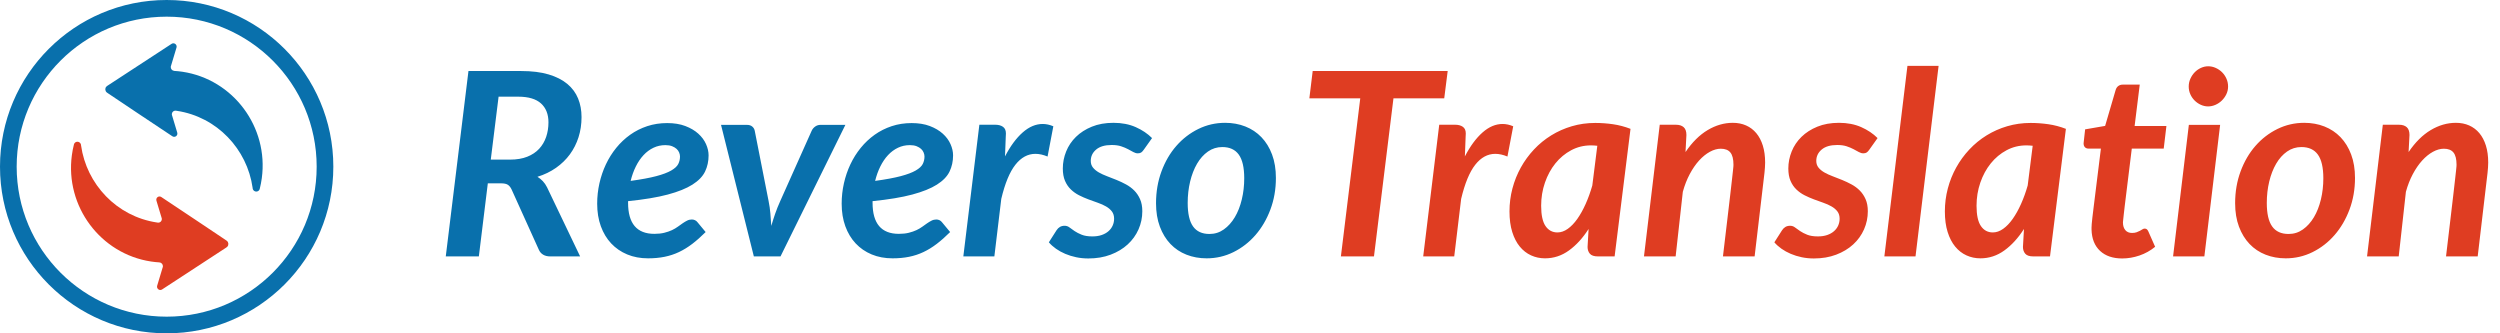
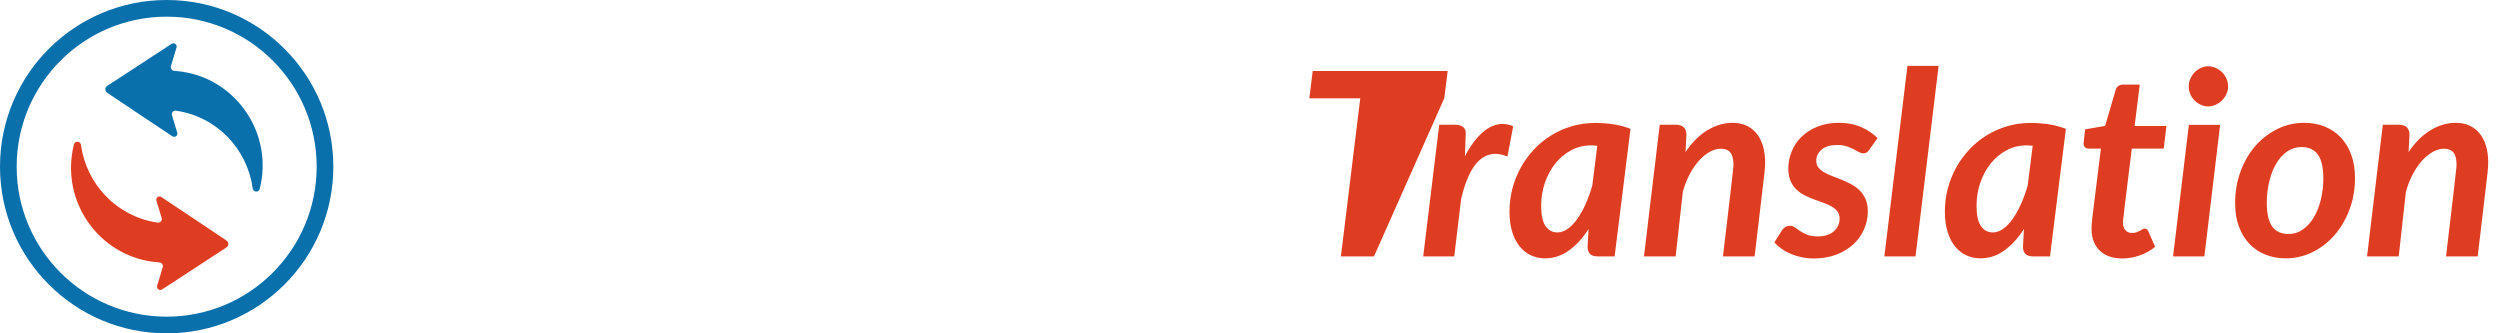
<svg xmlns="http://www.w3.org/2000/svg" width="195px" height="26px" viewBox="0 0 195 26" version="1.1">
  <title>Logo Reverso Translation - EN</title>
  <desc>Created with Sketch.</desc>
  <g id="Reverso" stroke="none" stroke-width="1" fill="none" fill-rule="evenodd">
    <g id="Logo-Translations" transform="translate(-262, -231)">
      <g id="Logo-Reverso-Translation---EN" transform="translate(262, 231)">
        <g id="Group-Copy">
-           <path d="M37.35,20 L38.05,14.3 L39.07,14.3 C39.317,14.3 39.498,14.338 39.615,14.415 C39.732,14.492 39.83,14.617 39.91,14.79 L39.91,14.79 L42.03,19.48 C42.103,19.647 42.215,19.775 42.365,19.865 C42.515,19.955 42.7,20 42.92,20 L42.92,20 L45.25,20 L42.67,14.61 C42.577,14.423 42.467,14.263 42.34,14.13 C42.213,13.997 42.073,13.883 41.92,13.79 C42.46,13.623 42.943,13.39 43.37,13.09 C43.797,12.79 44.157,12.44 44.45,12.04 C44.743,11.64 44.968,11.195 45.125,10.705 C45.282,10.215 45.36,9.69 45.36,9.13 C45.36,8.603 45.27,8.12 45.09,7.68 C44.91,7.24 44.63,6.862 44.25,6.545 C43.87,6.228 43.383,5.982 42.79,5.805 C42.197,5.628 41.483,5.54 40.65,5.54 L40.65,5.54 L36.54,5.54 L34.77,20 L37.35,20 Z M39.78,12.45 L38.28,12.45 L38.89,7.54 L40.41,7.54 C41.217,7.54 41.813,7.717 42.2,8.07 C42.587,8.423 42.78,8.913 42.78,9.54 C42.78,9.947 42.72,10.327 42.6,10.68 C42.48,11.033 42.298,11.342 42.055,11.605 C41.812,11.868 41.502,12.075 41.125,12.225 C40.748,12.375 40.3,12.45 39.78,12.45 L39.78,12.45 Z M50.55,20.15 C51.017,20.15 51.447,20.11 51.84,20.03 C52.233,19.95 52.607,19.827 52.96,19.66 C53.313,19.493 53.66,19.28 54,19.02 C54.34,18.76 54.687,18.453 55.04,18.1 L55.04,18.1 L54.41,17.34 C54.357,17.267 54.29,17.212 54.21,17.175 C54.13,17.138 54.05,17.12 53.97,17.12 C53.837,17.12 53.713,17.148 53.6,17.205 C53.487,17.262 53.372,17.33 53.255,17.41 C53.138,17.49 53.012,17.58 52.875,17.68 C52.738,17.78 52.585,17.87 52.415,17.95 C52.245,18.03 52.047,18.098 51.82,18.155 C51.593,18.212 51.333,18.24 51.04,18.24 C49.673,18.24 48.99,17.433 48.99,15.82 L48.99,15.82 L48.99,15.69 C50.243,15.563 51.275,15.392 52.085,15.175 C52.895,14.958 53.537,14.7 54.01,14.4 C54.483,14.1 54.812,13.76 54.995,13.38 C55.178,13 55.27,12.58 55.27,12.12 C55.27,11.833 55.203,11.54 55.07,11.24 C54.937,10.94 54.735,10.668 54.465,10.425 C54.195,10.182 53.858,9.983 53.455,9.83 C53.052,9.677 52.58,9.6 52.04,9.6 C51.487,9.6 50.968,9.68 50.485,9.84 C50.002,10 49.558,10.223 49.155,10.51 C48.752,10.797 48.39,11.137 48.07,11.53 C47.75,11.923 47.48,12.353 47.26,12.82 C47.04,13.287 46.872,13.78 46.755,14.3 C46.638,14.82 46.58,15.35 46.58,15.89 C46.58,16.537 46.675,17.122 46.865,17.645 C47.055,18.168 47.323,18.615 47.67,18.985 C48.017,19.355 48.433,19.642 48.92,19.845 C49.407,20.048 49.95,20.15 50.55,20.15 Z M49.19,14.11 C49.29,13.703 49.425,13.328 49.595,12.985 C49.765,12.642 49.965,12.347 50.195,12.1 C50.425,11.853 50.683,11.662 50.97,11.525 C51.257,11.388 51.567,11.32 51.9,11.32 C52.107,11.32 52.282,11.348 52.425,11.405 C52.568,11.462 52.685,11.532 52.775,11.615 C52.865,11.698 52.932,11.793 52.975,11.9 C53.018,12.007 53.04,12.11 53.04,12.21 C53.04,12.417 52.995,12.61 52.905,12.79 C52.815,12.97 52.632,13.14 52.355,13.3 C52.078,13.46 51.688,13.607 51.185,13.74 C50.682,13.873 50.017,13.997 49.19,14.11 Z M60.88,20 L65.94,9.74 L63.99,9.74 C63.843,9.74 63.708,9.783 63.585,9.87 C63.462,9.957 63.37,10.067 63.31,10.2 L63.31,10.2 L60.86,15.68 C60.707,16.02 60.575,16.348 60.465,16.665 C60.355,16.982 60.253,17.3 60.16,17.62 C60.14,17.3 60.117,16.978 60.09,16.655 C60.063,16.332 60.017,16.007 59.95,15.68 L59.95,15.68 L58.87,10.2 C58.843,10.067 58.778,9.957 58.675,9.87 C58.572,9.783 58.433,9.74 58.26,9.74 L58.26,9.74 L56.24,9.74 L58.8,20 L60.88,20 Z M69.62,20.15 C70.087,20.15 70.517,20.11 70.91,20.03 C71.303,19.95 71.677,19.827 72.03,19.66 C72.383,19.493 72.73,19.28 73.07,19.02 C73.41,18.76 73.757,18.453 74.11,18.1 L74.11,18.1 L73.48,17.34 C73.427,17.267 73.36,17.212 73.28,17.175 C73.2,17.138 73.12,17.12 73.04,17.12 C72.907,17.12 72.783,17.148 72.67,17.205 C72.557,17.262 72.442,17.33 72.325,17.41 C72.208,17.49 72.082,17.58 71.945,17.68 C71.808,17.78 71.655,17.87 71.485,17.95 C71.315,18.03 71.117,18.098 70.89,18.155 C70.663,18.212 70.403,18.24 70.11,18.24 C68.743,18.24 68.06,17.433 68.06,15.82 L68.06,15.82 L68.06,15.69 C69.313,15.563 70.345,15.392 71.155,15.175 C71.965,14.958 72.607,14.7 73.08,14.4 C73.553,14.1 73.882,13.76 74.065,13.38 C74.248,13 74.34,12.58 74.34,12.12 C74.34,11.833 74.273,11.54 74.14,11.24 C74.007,10.94 73.805,10.668 73.535,10.425 C73.265,10.182 72.928,9.983 72.525,9.83 C72.122,9.677 71.65,9.6 71.11,9.6 C70.557,9.6 70.038,9.68 69.555,9.84 C69.072,10 68.628,10.223 68.225,10.51 C67.822,10.797 67.46,11.137 67.14,11.53 C66.82,11.923 66.55,12.353 66.33,12.82 C66.11,13.287 65.942,13.78 65.825,14.3 C65.708,14.82 65.65,15.35 65.65,15.89 C65.65,16.537 65.745,17.122 65.935,17.645 C66.125,18.168 66.393,18.615 66.74,18.985 C67.087,19.355 67.503,19.642 67.99,19.845 C68.477,20.048 69.02,20.15 69.62,20.15 Z M68.26,14.11 C68.36,13.703 68.495,13.328 68.665,12.985 C68.835,12.642 69.035,12.347 69.265,12.1 C69.495,11.853 69.753,11.662 70.04,11.525 C70.327,11.388 70.637,11.32 70.97,11.32 C71.177,11.32 71.352,11.348 71.495,11.405 C71.638,11.462 71.755,11.532 71.845,11.615 C71.935,11.698 72.002,11.793 72.045,11.9 C72.088,12.007 72.11,12.11 72.11,12.21 C72.11,12.417 72.065,12.61 71.975,12.79 C71.885,12.97 71.702,13.14 71.425,13.3 C71.148,13.46 70.758,13.607 70.255,13.74 C69.752,13.873 69.087,13.997 68.26,14.11 Z M77.56,20 L78.1,15.51 C78.387,14.303 78.753,13.417 79.2,12.85 C79.647,12.283 80.167,12 80.76,12 C81.06,12 81.377,12.07 81.71,12.21 L81.71,12.21 L82.16,9.85 C81.88,9.73 81.603,9.67 81.33,9.67 C80.79,9.67 80.27,9.89 79.77,10.33 C79.27,10.77 78.81,11.393 78.39,12.2 C78.41,11.76 78.423,11.418 78.43,11.175 C78.437,10.932 78.443,10.753 78.45,10.64 L78.454,10.563 C78.458,10.495 78.46,10.453 78.46,10.435 L78.46,10.435 L78.46,10.4 C78.46,10.167 78.383,9.997 78.23,9.89 C78.077,9.783 77.88,9.73 77.64,9.73 L77.64,9.73 L76.39,9.73 L75.14,20 L77.56,20 Z M84.89,20.16 C85.53,20.16 86.11,20.062 86.63,19.865 C87.15,19.668 87.593,19.402 87.96,19.065 C88.327,18.728 88.608,18.337 88.805,17.89 C89.002,17.443 89.1,16.973 89.1,16.48 C89.1,16.113 89.042,15.798 88.925,15.535 C88.808,15.272 88.657,15.047 88.47,14.86 C88.283,14.673 88.07,14.515 87.83,14.385 C87.59,14.255 87.343,14.138 87.09,14.035 C86.837,13.932 86.59,13.835 86.35,13.745 C86.11,13.655 85.897,13.557 85.71,13.45 C85.523,13.343 85.372,13.218 85.255,13.075 C85.138,12.932 85.08,12.757 85.08,12.55 C85.08,12.197 85.22,11.902 85.5,11.665 C85.78,11.428 86.183,11.31 86.71,11.31 C86.997,11.31 87.242,11.343 87.445,11.41 C87.648,11.477 87.828,11.552 87.985,11.635 C88.142,11.718 88.28,11.793 88.4,11.86 C88.52,11.927 88.637,11.96 88.75,11.96 C88.857,11.96 88.943,11.938 89.01,11.895 C89.077,11.852 89.147,11.777 89.22,11.67 L89.22,11.67 L89.86,10.77 C89.513,10.423 89.088,10.138 88.585,9.915 C88.082,9.692 87.503,9.58 86.85,9.58 C86.217,9.58 85.655,9.68 85.165,9.88 C84.675,10.08 84.262,10.345 83.925,10.675 C83.588,11.005 83.333,11.385 83.16,11.815 C82.987,12.245 82.9,12.687 82.9,13.14 C82.9,13.52 82.957,13.842 83.07,14.105 C83.183,14.368 83.335,14.592 83.525,14.775 C83.715,14.958 83.928,15.11 84.165,15.23 C84.402,15.35 84.645,15.457 84.895,15.55 C85.145,15.643 85.39,15.732 85.63,15.815 C85.87,15.898 86.085,15.995 86.275,16.105 C86.465,16.215 86.617,16.345 86.73,16.495 C86.843,16.645 86.9,16.833 86.9,17.06 C86.9,17.247 86.863,17.423 86.79,17.59 C86.717,17.757 86.608,17.903 86.465,18.03 C86.322,18.157 86.145,18.257 85.935,18.33 C85.725,18.403 85.483,18.44 85.21,18.44 C84.87,18.44 84.592,18.397 84.375,18.31 C84.158,18.223 83.973,18.128 83.82,18.025 C83.667,17.922 83.533,17.827 83.42,17.74 C83.307,17.653 83.18,17.61 83.04,17.61 C82.9,17.61 82.778,17.64 82.675,17.7 C82.572,17.76 82.483,17.847 82.41,17.96 L82.41,17.96 L81.81,18.9 C81.963,19.08 82.148,19.247 82.365,19.4 C82.582,19.553 82.823,19.687 83.09,19.8 C83.357,19.913 83.642,20.002 83.945,20.065 C84.248,20.128 84.563,20.16 84.89,20.16 Z M94.12,20.15 C94.86,20.15 95.557,19.988 96.21,19.665 C96.863,19.342 97.435,18.898 97.925,18.335 C98.415,17.772 98.803,17.108 99.09,16.345 C99.377,15.582 99.52,14.76 99.52,13.88 C99.52,13.193 99.42,12.583 99.22,12.05 C99.02,11.517 98.743,11.067 98.39,10.7 C98.037,10.333 97.618,10.055 97.135,9.865 C96.652,9.675 96.127,9.58 95.56,9.58 C94.82,9.58 94.123,9.74 93.47,10.06 C92.817,10.38 92.245,10.82 91.755,11.38 C91.265,11.94 90.878,12.603 90.595,13.37 C90.312,14.137 90.17,14.963 90.17,15.85 C90.17,16.537 90.27,17.147 90.47,17.68 C90.67,18.213 90.945,18.663 91.295,19.03 C91.645,19.397 92.062,19.675 92.545,19.865 C93.028,20.055 93.553,20.15 94.12,20.15 Z M94.34,18.25 C93.767,18.25 93.34,18.055 93.06,17.665 C92.78,17.275 92.64,16.663 92.64,15.83 C92.64,15.243 92.703,14.687 92.83,14.16 C92.957,13.633 93.137,13.17 93.37,12.77 C93.603,12.37 93.887,12.053 94.22,11.82 C94.553,11.587 94.927,11.47 95.34,11.47 C95.913,11.47 96.342,11.667 96.625,12.06 C96.908,12.453 97.05,13.067 97.05,13.9 C97.05,14.48 96.987,15.033 96.86,15.56 C96.733,16.087 96.552,16.548 96.315,16.945 C96.078,17.342 95.793,17.658 95.46,17.895 C95.127,18.132 94.753,18.25 94.34,18.25 Z" id="Reverso" fill="#0970AC" fill-rule="nonzero" />
          <g id="Reverso-Logo-(25.09.2020)">
            <path d="M13,6.6317322e-15 C20.18,6.6317322e-15 26,5.82 26,13 C26,20.18 20.18,26 13,26 C5.82,26 6.6317322e-15,20.18 6.6317322e-15,13 C6.6317322e-15,5.82 5.82,6.6317322e-15 13,6.6317322e-15 Z M13,1.3 C6.538,1.3 1.3,6.538 1.3,13 C1.3,19.462 6.538,24.7 13,24.7 C19.462,24.7 24.7,19.462 24.7,13 C24.7,6.538 19.462,1.3 13,1.3 Z" id="Combined-Shape" fill="#0970AC" />
            <path d="M17.704,18.793 C17.691,18.783 17.679,18.773 17.667,18.765 C17.635,18.743 17.6,18.719 17.564,18.694 C17.167,18.427 16.467,17.956 15.236,17.136 C14.537,16.668 13.666,16.089 12.582,15.368 C12.384,15.236 12.134,15.424 12.202,15.653 L12.598,16.967 C12.608,16.989 12.615,17.013 12.619,17.038 C12.623,17.061 12.624,17.085 12.623,17.109 C12.611,17.258 12.486,17.371 12.34,17.368 C12.339,17.368 12.339,17.369 12.338,17.368 C12.318,17.366 12.296,17.363 12.275,17.359 C12.261,17.357 12.247,17.355 12.232,17.353 C9.101,16.882 6.747,14.364 6.323,11.346 C6.319,11.32 6.316,11.296 6.313,11.27 C6.281,11.144 6.166,11.052 6.033,11.055 C5.914,11.056 5.815,11.132 5.775,11.237 C5.771,11.253 5.766,11.271 5.763,11.287 C5.762,11.288 5.762,11.289 5.762,11.29 C5.695,11.554 5.643,11.825 5.606,12.103 C5.068,16.09 7.836,19.805 11.789,20.399 C12.008,20.432 12.227,20.455 12.444,20.468 L12.444,20.471 C12.602,20.485 12.719,20.626 12.707,20.785 C12.707,20.792 12.706,20.798 12.705,20.804 L12.705,20.805 C12.701,20.835 12.693,20.862 12.68,20.887 L12.259,22.286 C12.191,22.515 12.443,22.709 12.641,22.579 L17.665,19.298 L17.665,19.297 C17.692,19.28 17.717,19.259 17.739,19.233 C17.85,19.103 17.833,18.906 17.704,18.793" id="Fill-4-Copy" fill="#DF3D22" />
            <path d="M8.323,7.205 C8.335,7.215 8.347,7.224 8.36,7.233 C8.392,7.255 8.426,7.278 8.463,7.304 C8.86,7.571 9.559,8.042 10.79,8.862 C11.489,9.329 12.361,9.908 13.444,10.629 C13.643,10.762 13.893,10.574 13.825,10.345 L13.429,9.03 C13.419,9.008 13.411,8.984 13.408,8.96 C13.403,8.937 13.402,8.913 13.404,8.889 C13.415,8.739 13.54,8.627 13.687,8.63 C13.687,8.629 13.688,8.629 13.688,8.63 C13.709,8.632 13.73,8.635 13.752,8.639 C13.766,8.64 13.78,8.643 13.794,8.645 C16.926,9.116 19.28,11.633 19.704,14.652 C19.707,14.678 19.711,14.702 19.713,14.728 C19.746,14.854 19.86,14.946 19.994,14.943 C20.113,14.942 20.212,14.866 20.251,14.761 C20.256,14.745 20.26,14.727 20.264,14.71 C20.264,14.71 20.264,14.709 20.265,14.708 C20.331,14.444 20.383,14.173 20.421,13.895 C20.959,9.908 18.19,6.193 14.238,5.598 C14.018,5.566 13.8,5.543 13.583,5.53 L13.583,5.527 C13.425,5.512 13.307,5.372 13.319,5.212 C13.32,5.206 13.32,5.199 13.322,5.194 L13.322,5.192 C13.326,5.163 13.334,5.136 13.346,5.111 L13.767,3.711 C13.836,3.483 13.583,3.289 13.385,3.419 L8.361,6.7 L8.362,6.701 C8.334,6.718 8.309,6.739 8.287,6.765 C8.177,6.895 8.193,7.092 8.323,7.205" id="Fill-6-Copy" fill="#0970AC" />
          </g>
        </g>
-         <path d="M107.17,20 L108.69,7.67 L112.65,7.67 L112.92,5.54 L102.39,5.54 L102.13,7.67 L106.1,7.67 L104.59,20 L107.17,20 Z M113.43,20 L113.97,15.51 C114.257,14.303 114.623,13.417 115.07,12.85 C115.517,12.283 116.037,12 116.63,12 C116.93,12 117.247,12.07 117.58,12.21 L117.58,12.21 L118.03,9.85 C117.75,9.73 117.473,9.67 117.2,9.67 C116.66,9.67 116.14,9.89 115.64,10.33 C115.14,10.77 114.68,11.393 114.26,12.2 C114.28,11.76 114.293,11.418 114.3,11.175 C114.307,10.932 114.313,10.753 114.32,10.64 L114.324,10.563 C114.328,10.495 114.33,10.453 114.33,10.435 L114.33,10.435 L114.33,10.4 C114.33,10.167 114.253,9.997 114.1,9.89 C113.947,9.783 113.75,9.73 113.51,9.73 L113.51,9.73 L112.26,9.73 L111.01,20 L113.43,20 Z M120.51,20.15 C121.19,20.15 121.813,19.945 122.38,19.535 C122.947,19.125 123.457,18.567 123.91,17.86 L123.91,17.86 L123.83,19.26 C123.83,19.473 123.89,19.65 124.01,19.79 C124.13,19.93 124.34,20 124.64,20 L124.64,20 L125.94,20 L127.18,10.05 C126.733,9.877 126.278,9.757 125.815,9.69 C125.352,9.623 124.89,9.59 124.43,9.59 C123.79,9.59 123.182,9.675 122.605,9.845 C122.028,10.015 121.492,10.253 120.995,10.56 C120.498,10.867 120.05,11.233 119.65,11.66 C119.25,12.087 118.908,12.555 118.625,13.065 C118.342,13.575 118.123,14.12 117.97,14.7 C117.817,15.28 117.74,15.877 117.74,16.49 C117.74,17.103 117.812,17.638 117.955,18.095 C118.098,18.552 118.295,18.932 118.545,19.235 C118.795,19.538 119.088,19.767 119.425,19.92 C119.762,20.073 120.123,20.15 120.51,20.15 Z M121.48,18.13 C121.087,18.13 120.777,17.963 120.55,17.63 C120.323,17.297 120.21,16.77 120.21,16.05 C120.21,15.417 120.308,14.815 120.505,14.245 C120.702,13.675 120.973,13.175 121.32,12.745 C121.667,12.315 122.077,11.973 122.55,11.72 C123.023,11.467 123.537,11.34 124.09,11.34 C124.243,11.34 124.41,11.35 124.59,11.37 L124.59,11.37 L124.2,14.47 C124.053,14.983 123.88,15.463 123.68,15.91 C123.48,16.357 123.263,16.745 123.03,17.075 C122.797,17.405 122.548,17.663 122.285,17.85 C122.022,18.037 121.753,18.13 121.48,18.13 Z M130.7,20 L131.26,14.96 C131.4,14.453 131.58,13.993 131.8,13.58 C132.02,13.167 132.263,12.813 132.53,12.52 C132.797,12.227 133.077,12 133.37,11.84 C133.663,11.68 133.947,11.6 134.22,11.6 C134.56,11.6 134.81,11.698 134.97,11.895 C135.13,12.092 135.21,12.41 135.21,12.85 C135.21,12.883 135.208,12.925 135.205,12.975 C135.202,13.025 135.192,13.127 135.175,13.28 C135.158,13.433 135.133,13.658 135.1,13.955 C135.067,14.252 135.02,14.66 134.96,15.18 C134.9,15.7 134.823,16.352 134.73,17.135 C134.637,17.918 134.523,18.873 134.39,20 L134.39,20 L136.86,20 L137.63,13.47 C137.643,13.33 137.655,13.195 137.665,13.065 C137.675,12.935 137.68,12.807 137.68,12.68 C137.68,12.18 137.62,11.738 137.5,11.355 C137.38,10.972 137.21,10.648 136.99,10.385 C136.77,10.122 136.505,9.922 136.195,9.785 C135.885,9.648 135.54,9.58 135.16,9.58 C134.487,9.58 133.833,9.768 133.2,10.145 C132.567,10.522 131.99,11.093 131.47,11.86 L131.47,11.86 L131.54,10.53 C131.54,10.25 131.468,10.047 131.325,9.92 C131.182,9.793 130.98,9.73 130.72,9.73 L130.72,9.73 L129.46,9.73 L128.23,20 L130.7,20 Z M141.48,20.16 C142.12,20.16 142.7,20.062 143.22,19.865 C143.74,19.668 144.183,19.402 144.55,19.065 C144.917,18.728 145.198,18.337 145.395,17.89 C145.592,17.443 145.69,16.973 145.69,16.48 C145.69,16.113 145.632,15.798 145.515,15.535 C145.398,15.272 145.247,15.047 145.06,14.86 C144.873,14.673 144.66,14.515 144.42,14.385 C144.18,14.255 143.933,14.138 143.68,14.035 C143.427,13.932 143.18,13.835 142.94,13.745 C142.7,13.655 142.487,13.557 142.3,13.45 C142.113,13.343 141.962,13.218 141.845,13.075 C141.728,12.932 141.67,12.757 141.67,12.55 C141.67,12.197 141.81,11.902 142.09,11.665 C142.37,11.428 142.773,11.31 143.3,11.31 C143.587,11.31 143.832,11.343 144.035,11.41 C144.238,11.477 144.418,11.552 144.575,11.635 C144.732,11.718 144.87,11.793 144.99,11.86 C145.11,11.927 145.227,11.96 145.34,11.96 C145.447,11.96 145.533,11.938 145.6,11.895 C145.667,11.852 145.737,11.777 145.81,11.67 L145.81,11.67 L146.45,10.77 C146.103,10.423 145.678,10.138 145.175,9.915 C144.672,9.692 144.093,9.58 143.44,9.58 C142.807,9.58 142.245,9.68 141.755,9.88 C141.265,10.08 140.852,10.345 140.515,10.675 C140.178,11.005 139.923,11.385 139.75,11.815 C139.577,12.245 139.49,12.687 139.49,13.14 C139.49,13.52 139.547,13.842 139.66,14.105 C139.773,14.368 139.925,14.592 140.115,14.775 C140.305,14.958 140.518,15.11 140.755,15.23 C140.992,15.35 141.235,15.457 141.485,15.55 C141.735,15.643 141.98,15.732 142.22,15.815 C142.46,15.898 142.675,15.995 142.865,16.105 C143.055,16.215 143.207,16.345 143.32,16.495 C143.433,16.645 143.49,16.833 143.49,17.06 C143.49,17.247 143.453,17.423 143.38,17.59 C143.307,17.757 143.198,17.903 143.055,18.03 C142.912,18.157 142.735,18.257 142.525,18.33 C142.315,18.403 142.073,18.44 141.8,18.44 C141.46,18.44 141.182,18.397 140.965,18.31 C140.748,18.223 140.563,18.128 140.41,18.025 C140.257,17.922 140.123,17.827 140.01,17.74 C139.897,17.653 139.77,17.61 139.63,17.61 C139.49,17.61 139.368,17.64 139.265,17.7 C139.162,17.76 139.073,17.847 139,17.96 L139,17.96 L138.4,18.9 C138.553,19.08 138.738,19.247 138.955,19.4 C139.172,19.553 139.413,19.687 139.68,19.8 C139.947,19.913 140.232,20.002 140.535,20.065 C140.838,20.128 141.153,20.16 141.48,20.16 Z M149.41,20 L151.21,5.14 L148.78,5.14 L146.98,20 L149.41,20 Z M154.47,20.15 C155.15,20.15 155.773,19.945 156.34,19.535 C156.907,19.125 157.417,18.567 157.87,17.86 L157.87,17.86 L157.79,19.26 C157.79,19.473 157.85,19.65 157.97,19.79 C158.09,19.93 158.3,20 158.6,20 L158.6,20 L159.9,20 L161.14,10.05 C160.693,9.877 160.238,9.757 159.775,9.69 C159.312,9.623 158.85,9.59 158.39,9.59 C157.75,9.59 157.142,9.675 156.565,9.845 C155.988,10.015 155.452,10.253 154.955,10.56 C154.458,10.867 154.01,11.233 153.61,11.66 C153.21,12.087 152.868,12.555 152.585,13.065 C152.302,13.575 152.083,14.12 151.93,14.7 C151.777,15.28 151.7,15.877 151.7,16.49 C151.7,17.103 151.772,17.638 151.915,18.095 C152.058,18.552 152.255,18.932 152.505,19.235 C152.755,19.538 153.048,19.767 153.385,19.92 C153.722,20.073 154.083,20.15 154.47,20.15 Z M155.44,18.13 C155.047,18.13 154.737,17.963 154.51,17.63 C154.283,17.297 154.17,16.77 154.17,16.05 C154.17,15.417 154.268,14.815 154.465,14.245 C154.662,13.675 154.933,13.175 155.28,12.745 C155.627,12.315 156.037,11.973 156.51,11.72 C156.983,11.467 157.497,11.34 158.05,11.34 C158.203,11.34 158.37,11.35 158.55,11.37 L158.55,11.37 L158.16,14.47 C158.013,14.983 157.84,15.463 157.64,15.91 C157.44,16.357 157.223,16.745 156.99,17.075 C156.757,17.405 156.508,17.663 156.245,17.85 C155.982,18.037 155.713,18.13 155.44,18.13 Z M165.53,20.16 C165.983,20.16 166.433,20.083 166.88,19.93 C167.327,19.777 167.733,19.55 168.1,19.25 L168.1,19.25 L167.57,18.05 C167.537,17.977 167.498,17.922 167.455,17.885 C167.412,17.848 167.353,17.83 167.28,17.83 C167.227,17.83 167.172,17.848 167.115,17.885 C167.058,17.922 166.993,17.96 166.92,18 C166.847,18.04 166.76,18.078 166.66,18.115 C166.56,18.152 166.44,18.17 166.3,18.17 C166.073,18.17 165.898,18.097 165.775,17.95 C165.652,17.803 165.59,17.603 165.59,17.35 C165.59,17.337 165.592,17.312 165.595,17.275 C165.598,17.238 165.605,17.175 165.615,17.085 C165.625,16.995 165.638,16.87 165.655,16.71 C165.672,16.55 165.697,16.333 165.73,16.06 L165.73,16.06 L166.28,11.59 L168.77,11.59 L168.98,9.83 L166.5,9.83 L166.9,6.6 L165.58,6.6 C165.44,6.6 165.322,6.637 165.225,6.71 C165.128,6.783 165.06,6.887 165.02,7.02 L165.02,7.02 L164.2,9.82 L162.64,10.09 C162.613,10.343 162.592,10.54 162.575,10.68 C162.558,10.82 162.547,10.925 162.54,10.995 C162.533,11.065 162.528,11.11 162.525,11.13 C162.522,11.15 162.52,11.163 162.52,11.17 C162.52,11.31 162.555,11.415 162.625,11.485 C162.695,11.555 162.787,11.59 162.9,11.59 L162.9,11.59 L163.87,11.59 L163.3,16.19 C163.26,16.51 163.228,16.772 163.205,16.975 C163.182,17.178 163.165,17.342 163.155,17.465 C163.145,17.588 163.14,17.682 163.14,17.745 L163.14,17.745 L163.14,17.91 C163.16,18.623 163.382,19.177 163.805,19.57 C164.228,19.963 164.803,20.16 165.53,20.16 Z M172.23,8.3 C172.43,8.3 172.623,8.258 172.81,8.175 C172.997,8.092 173.162,7.98 173.305,7.84 C173.448,7.7 173.565,7.537 173.655,7.35 C173.745,7.163 173.79,6.963 173.79,6.75 C173.79,6.53 173.747,6.323 173.66,6.13 C173.573,5.937 173.458,5.77 173.315,5.63 C173.172,5.49 173.007,5.378 172.82,5.295 C172.633,5.212 172.44,5.17 172.24,5.17 C172.047,5.17 171.858,5.212 171.675,5.295 C171.492,5.378 171.33,5.492 171.19,5.635 C171.05,5.778 170.937,5.947 170.85,6.14 C170.763,6.333 170.72,6.537 170.72,6.75 C170.72,6.963 170.762,7.163 170.845,7.35 C170.928,7.537 171.04,7.7 171.18,7.84 C171.32,7.98 171.482,8.092 171.665,8.175 C171.848,8.258 172.037,8.3 172.23,8.3 Z M171.94,20 L173.17,9.74 L170.73,9.74 L169.5,20 L171.94,20 Z M178.29,20.15 C179.03,20.15 179.727,19.988 180.38,19.665 C181.033,19.342 181.605,18.898 182.095,18.335 C182.585,17.772 182.973,17.108 183.26,16.345 C183.547,15.582 183.69,14.76 183.69,13.88 C183.69,13.193 183.59,12.583 183.39,12.05 C183.19,11.517 182.913,11.067 182.56,10.7 C182.207,10.333 181.788,10.055 181.305,9.865 C180.822,9.675 180.297,9.58 179.73,9.58 C178.99,9.58 178.293,9.74 177.64,10.06 C176.987,10.38 176.415,10.82 175.925,11.38 C175.435,11.94 175.048,12.603 174.765,13.37 C174.482,14.137 174.34,14.963 174.34,15.85 C174.34,16.537 174.44,17.147 174.64,17.68 C174.84,18.213 175.115,18.663 175.465,19.03 C175.815,19.397 176.232,19.675 176.715,19.865 C177.198,20.055 177.723,20.15 178.29,20.15 Z M178.51,18.25 C177.937,18.25 177.51,18.055 177.23,17.665 C176.95,17.275 176.81,16.663 176.81,15.83 C176.81,15.243 176.873,14.687 177,14.16 C177.127,13.633 177.307,13.17 177.54,12.77 C177.773,12.37 178.057,12.053 178.39,11.82 C178.723,11.587 179.097,11.47 179.51,11.47 C180.083,11.47 180.512,11.667 180.795,12.06 C181.078,12.453 181.22,13.067 181.22,13.9 C181.22,14.48 181.157,15.033 181.03,15.56 C180.903,16.087 180.722,16.548 180.485,16.945 C180.248,17.342 179.963,17.658 179.63,17.895 C179.297,18.132 178.923,18.25 178.51,18.25 Z M187.1,20 L187.66,14.96 C187.8,14.453 187.98,13.993 188.2,13.58 C188.42,13.167 188.663,12.813 188.93,12.52 C189.197,12.227 189.477,12 189.77,11.84 C190.063,11.68 190.347,11.6 190.62,11.6 C190.96,11.6 191.21,11.698 191.37,11.895 C191.53,12.092 191.61,12.41 191.61,12.85 C191.61,12.883 191.608,12.925 191.605,12.975 C191.602,13.025 191.592,13.127 191.575,13.28 C191.558,13.433 191.533,13.658 191.5,13.955 C191.467,14.252 191.42,14.66 191.36,15.18 C191.3,15.7 191.223,16.352 191.13,17.135 C191.037,17.918 190.923,18.873 190.79,20 L190.79,20 L193.26,20 L194.03,13.47 C194.043,13.33 194.055,13.195 194.065,13.065 C194.075,12.935 194.08,12.807 194.08,12.68 C194.08,12.18 194.02,11.738 193.9,11.355 C193.78,10.972 193.61,10.648 193.39,10.385 C193.17,10.122 192.905,9.922 192.595,9.785 C192.285,9.648 191.94,9.58 191.56,9.58 C190.887,9.58 190.233,9.768 189.6,10.145 C188.967,10.522 188.39,11.093 187.87,11.86 L187.87,11.86 L187.94,10.53 C187.94,10.25 187.868,10.047 187.725,9.92 C187.582,9.793 187.38,9.73 187.12,9.73 L187.12,9.73 L185.86,9.73 L184.63,20 L187.1,20 Z" id="Translation" fill="#DF3D22" fill-rule="nonzero" />
+         <path d="M107.17,20 L112.65,7.67 L112.92,5.54 L102.39,5.54 L102.13,7.67 L106.1,7.67 L104.59,20 L107.17,20 Z M113.43,20 L113.97,15.51 C114.257,14.303 114.623,13.417 115.07,12.85 C115.517,12.283 116.037,12 116.63,12 C116.93,12 117.247,12.07 117.58,12.21 L117.58,12.21 L118.03,9.85 C117.75,9.73 117.473,9.67 117.2,9.67 C116.66,9.67 116.14,9.89 115.64,10.33 C115.14,10.77 114.68,11.393 114.26,12.2 C114.28,11.76 114.293,11.418 114.3,11.175 C114.307,10.932 114.313,10.753 114.32,10.64 L114.324,10.563 C114.328,10.495 114.33,10.453 114.33,10.435 L114.33,10.435 L114.33,10.4 C114.33,10.167 114.253,9.997 114.1,9.89 C113.947,9.783 113.75,9.73 113.51,9.73 L113.51,9.73 L112.26,9.73 L111.01,20 L113.43,20 Z M120.51,20.15 C121.19,20.15 121.813,19.945 122.38,19.535 C122.947,19.125 123.457,18.567 123.91,17.86 L123.91,17.86 L123.83,19.26 C123.83,19.473 123.89,19.65 124.01,19.79 C124.13,19.93 124.34,20 124.64,20 L124.64,20 L125.94,20 L127.18,10.05 C126.733,9.877 126.278,9.757 125.815,9.69 C125.352,9.623 124.89,9.59 124.43,9.59 C123.79,9.59 123.182,9.675 122.605,9.845 C122.028,10.015 121.492,10.253 120.995,10.56 C120.498,10.867 120.05,11.233 119.65,11.66 C119.25,12.087 118.908,12.555 118.625,13.065 C118.342,13.575 118.123,14.12 117.97,14.7 C117.817,15.28 117.74,15.877 117.74,16.49 C117.74,17.103 117.812,17.638 117.955,18.095 C118.098,18.552 118.295,18.932 118.545,19.235 C118.795,19.538 119.088,19.767 119.425,19.92 C119.762,20.073 120.123,20.15 120.51,20.15 Z M121.48,18.13 C121.087,18.13 120.777,17.963 120.55,17.63 C120.323,17.297 120.21,16.77 120.21,16.05 C120.21,15.417 120.308,14.815 120.505,14.245 C120.702,13.675 120.973,13.175 121.32,12.745 C121.667,12.315 122.077,11.973 122.55,11.72 C123.023,11.467 123.537,11.34 124.09,11.34 C124.243,11.34 124.41,11.35 124.59,11.37 L124.59,11.37 L124.2,14.47 C124.053,14.983 123.88,15.463 123.68,15.91 C123.48,16.357 123.263,16.745 123.03,17.075 C122.797,17.405 122.548,17.663 122.285,17.85 C122.022,18.037 121.753,18.13 121.48,18.13 Z M130.7,20 L131.26,14.96 C131.4,14.453 131.58,13.993 131.8,13.58 C132.02,13.167 132.263,12.813 132.53,12.52 C132.797,12.227 133.077,12 133.37,11.84 C133.663,11.68 133.947,11.6 134.22,11.6 C134.56,11.6 134.81,11.698 134.97,11.895 C135.13,12.092 135.21,12.41 135.21,12.85 C135.21,12.883 135.208,12.925 135.205,12.975 C135.202,13.025 135.192,13.127 135.175,13.28 C135.158,13.433 135.133,13.658 135.1,13.955 C135.067,14.252 135.02,14.66 134.96,15.18 C134.9,15.7 134.823,16.352 134.73,17.135 C134.637,17.918 134.523,18.873 134.39,20 L134.39,20 L136.86,20 L137.63,13.47 C137.643,13.33 137.655,13.195 137.665,13.065 C137.675,12.935 137.68,12.807 137.68,12.68 C137.68,12.18 137.62,11.738 137.5,11.355 C137.38,10.972 137.21,10.648 136.99,10.385 C136.77,10.122 136.505,9.922 136.195,9.785 C135.885,9.648 135.54,9.58 135.16,9.58 C134.487,9.58 133.833,9.768 133.2,10.145 C132.567,10.522 131.99,11.093 131.47,11.86 L131.47,11.86 L131.54,10.53 C131.54,10.25 131.468,10.047 131.325,9.92 C131.182,9.793 130.98,9.73 130.72,9.73 L130.72,9.73 L129.46,9.73 L128.23,20 L130.7,20 Z M141.48,20.16 C142.12,20.16 142.7,20.062 143.22,19.865 C143.74,19.668 144.183,19.402 144.55,19.065 C144.917,18.728 145.198,18.337 145.395,17.89 C145.592,17.443 145.69,16.973 145.69,16.48 C145.69,16.113 145.632,15.798 145.515,15.535 C145.398,15.272 145.247,15.047 145.06,14.86 C144.873,14.673 144.66,14.515 144.42,14.385 C144.18,14.255 143.933,14.138 143.68,14.035 C143.427,13.932 143.18,13.835 142.94,13.745 C142.7,13.655 142.487,13.557 142.3,13.45 C142.113,13.343 141.962,13.218 141.845,13.075 C141.728,12.932 141.67,12.757 141.67,12.55 C141.67,12.197 141.81,11.902 142.09,11.665 C142.37,11.428 142.773,11.31 143.3,11.31 C143.587,11.31 143.832,11.343 144.035,11.41 C144.238,11.477 144.418,11.552 144.575,11.635 C144.732,11.718 144.87,11.793 144.99,11.86 C145.11,11.927 145.227,11.96 145.34,11.96 C145.447,11.96 145.533,11.938 145.6,11.895 C145.667,11.852 145.737,11.777 145.81,11.67 L145.81,11.67 L146.45,10.77 C146.103,10.423 145.678,10.138 145.175,9.915 C144.672,9.692 144.093,9.58 143.44,9.58 C142.807,9.58 142.245,9.68 141.755,9.88 C141.265,10.08 140.852,10.345 140.515,10.675 C140.178,11.005 139.923,11.385 139.75,11.815 C139.577,12.245 139.49,12.687 139.49,13.14 C139.49,13.52 139.547,13.842 139.66,14.105 C139.773,14.368 139.925,14.592 140.115,14.775 C140.305,14.958 140.518,15.11 140.755,15.23 C140.992,15.35 141.235,15.457 141.485,15.55 C141.735,15.643 141.98,15.732 142.22,15.815 C142.46,15.898 142.675,15.995 142.865,16.105 C143.055,16.215 143.207,16.345 143.32,16.495 C143.433,16.645 143.49,16.833 143.49,17.06 C143.49,17.247 143.453,17.423 143.38,17.59 C143.307,17.757 143.198,17.903 143.055,18.03 C142.912,18.157 142.735,18.257 142.525,18.33 C142.315,18.403 142.073,18.44 141.8,18.44 C141.46,18.44 141.182,18.397 140.965,18.31 C140.748,18.223 140.563,18.128 140.41,18.025 C140.257,17.922 140.123,17.827 140.01,17.74 C139.897,17.653 139.77,17.61 139.63,17.61 C139.49,17.61 139.368,17.64 139.265,17.7 C139.162,17.76 139.073,17.847 139,17.96 L139,17.96 L138.4,18.9 C138.553,19.08 138.738,19.247 138.955,19.4 C139.172,19.553 139.413,19.687 139.68,19.8 C139.947,19.913 140.232,20.002 140.535,20.065 C140.838,20.128 141.153,20.16 141.48,20.16 Z M149.41,20 L151.21,5.14 L148.78,5.14 L146.98,20 L149.41,20 Z M154.47,20.15 C155.15,20.15 155.773,19.945 156.34,19.535 C156.907,19.125 157.417,18.567 157.87,17.86 L157.87,17.86 L157.79,19.26 C157.79,19.473 157.85,19.65 157.97,19.79 C158.09,19.93 158.3,20 158.6,20 L158.6,20 L159.9,20 L161.14,10.05 C160.693,9.877 160.238,9.757 159.775,9.69 C159.312,9.623 158.85,9.59 158.39,9.59 C157.75,9.59 157.142,9.675 156.565,9.845 C155.988,10.015 155.452,10.253 154.955,10.56 C154.458,10.867 154.01,11.233 153.61,11.66 C153.21,12.087 152.868,12.555 152.585,13.065 C152.302,13.575 152.083,14.12 151.93,14.7 C151.777,15.28 151.7,15.877 151.7,16.49 C151.7,17.103 151.772,17.638 151.915,18.095 C152.058,18.552 152.255,18.932 152.505,19.235 C152.755,19.538 153.048,19.767 153.385,19.92 C153.722,20.073 154.083,20.15 154.47,20.15 Z M155.44,18.13 C155.047,18.13 154.737,17.963 154.51,17.63 C154.283,17.297 154.17,16.77 154.17,16.05 C154.17,15.417 154.268,14.815 154.465,14.245 C154.662,13.675 154.933,13.175 155.28,12.745 C155.627,12.315 156.037,11.973 156.51,11.72 C156.983,11.467 157.497,11.34 158.05,11.34 C158.203,11.34 158.37,11.35 158.55,11.37 L158.55,11.37 L158.16,14.47 C158.013,14.983 157.84,15.463 157.64,15.91 C157.44,16.357 157.223,16.745 156.99,17.075 C156.757,17.405 156.508,17.663 156.245,17.85 C155.982,18.037 155.713,18.13 155.44,18.13 Z M165.53,20.16 C165.983,20.16 166.433,20.083 166.88,19.93 C167.327,19.777 167.733,19.55 168.1,19.25 L168.1,19.25 L167.57,18.05 C167.537,17.977 167.498,17.922 167.455,17.885 C167.412,17.848 167.353,17.83 167.28,17.83 C167.227,17.83 167.172,17.848 167.115,17.885 C167.058,17.922 166.993,17.96 166.92,18 C166.847,18.04 166.76,18.078 166.66,18.115 C166.56,18.152 166.44,18.17 166.3,18.17 C166.073,18.17 165.898,18.097 165.775,17.95 C165.652,17.803 165.59,17.603 165.59,17.35 C165.59,17.337 165.592,17.312 165.595,17.275 C165.598,17.238 165.605,17.175 165.615,17.085 C165.625,16.995 165.638,16.87 165.655,16.71 C165.672,16.55 165.697,16.333 165.73,16.06 L165.73,16.06 L166.28,11.59 L168.77,11.59 L168.98,9.83 L166.5,9.83 L166.9,6.6 L165.58,6.6 C165.44,6.6 165.322,6.637 165.225,6.71 C165.128,6.783 165.06,6.887 165.02,7.02 L165.02,7.02 L164.2,9.82 L162.64,10.09 C162.613,10.343 162.592,10.54 162.575,10.68 C162.558,10.82 162.547,10.925 162.54,10.995 C162.533,11.065 162.528,11.11 162.525,11.13 C162.522,11.15 162.52,11.163 162.52,11.17 C162.52,11.31 162.555,11.415 162.625,11.485 C162.695,11.555 162.787,11.59 162.9,11.59 L162.9,11.59 L163.87,11.59 L163.3,16.19 C163.26,16.51 163.228,16.772 163.205,16.975 C163.182,17.178 163.165,17.342 163.155,17.465 C163.145,17.588 163.14,17.682 163.14,17.745 L163.14,17.745 L163.14,17.91 C163.16,18.623 163.382,19.177 163.805,19.57 C164.228,19.963 164.803,20.16 165.53,20.16 Z M172.23,8.3 C172.43,8.3 172.623,8.258 172.81,8.175 C172.997,8.092 173.162,7.98 173.305,7.84 C173.448,7.7 173.565,7.537 173.655,7.35 C173.745,7.163 173.79,6.963 173.79,6.75 C173.79,6.53 173.747,6.323 173.66,6.13 C173.573,5.937 173.458,5.77 173.315,5.63 C173.172,5.49 173.007,5.378 172.82,5.295 C172.633,5.212 172.44,5.17 172.24,5.17 C172.047,5.17 171.858,5.212 171.675,5.295 C171.492,5.378 171.33,5.492 171.19,5.635 C171.05,5.778 170.937,5.947 170.85,6.14 C170.763,6.333 170.72,6.537 170.72,6.75 C170.72,6.963 170.762,7.163 170.845,7.35 C170.928,7.537 171.04,7.7 171.18,7.84 C171.32,7.98 171.482,8.092 171.665,8.175 C171.848,8.258 172.037,8.3 172.23,8.3 Z M171.94,20 L173.17,9.74 L170.73,9.74 L169.5,20 L171.94,20 Z M178.29,20.15 C179.03,20.15 179.727,19.988 180.38,19.665 C181.033,19.342 181.605,18.898 182.095,18.335 C182.585,17.772 182.973,17.108 183.26,16.345 C183.547,15.582 183.69,14.76 183.69,13.88 C183.69,13.193 183.59,12.583 183.39,12.05 C183.19,11.517 182.913,11.067 182.56,10.7 C182.207,10.333 181.788,10.055 181.305,9.865 C180.822,9.675 180.297,9.58 179.73,9.58 C178.99,9.58 178.293,9.74 177.64,10.06 C176.987,10.38 176.415,10.82 175.925,11.38 C175.435,11.94 175.048,12.603 174.765,13.37 C174.482,14.137 174.34,14.963 174.34,15.85 C174.34,16.537 174.44,17.147 174.64,17.68 C174.84,18.213 175.115,18.663 175.465,19.03 C175.815,19.397 176.232,19.675 176.715,19.865 C177.198,20.055 177.723,20.15 178.29,20.15 Z M178.51,18.25 C177.937,18.25 177.51,18.055 177.23,17.665 C176.95,17.275 176.81,16.663 176.81,15.83 C176.81,15.243 176.873,14.687 177,14.16 C177.127,13.633 177.307,13.17 177.54,12.77 C177.773,12.37 178.057,12.053 178.39,11.82 C178.723,11.587 179.097,11.47 179.51,11.47 C180.083,11.47 180.512,11.667 180.795,12.06 C181.078,12.453 181.22,13.067 181.22,13.9 C181.22,14.48 181.157,15.033 181.03,15.56 C180.903,16.087 180.722,16.548 180.485,16.945 C180.248,17.342 179.963,17.658 179.63,17.895 C179.297,18.132 178.923,18.25 178.51,18.25 Z M187.1,20 L187.66,14.96 C187.8,14.453 187.98,13.993 188.2,13.58 C188.42,13.167 188.663,12.813 188.93,12.52 C189.197,12.227 189.477,12 189.77,11.84 C190.063,11.68 190.347,11.6 190.62,11.6 C190.96,11.6 191.21,11.698 191.37,11.895 C191.53,12.092 191.61,12.41 191.61,12.85 C191.61,12.883 191.608,12.925 191.605,12.975 C191.602,13.025 191.592,13.127 191.575,13.28 C191.558,13.433 191.533,13.658 191.5,13.955 C191.467,14.252 191.42,14.66 191.36,15.18 C191.3,15.7 191.223,16.352 191.13,17.135 C191.037,17.918 190.923,18.873 190.79,20 L190.79,20 L193.26,20 L194.03,13.47 C194.043,13.33 194.055,13.195 194.065,13.065 C194.075,12.935 194.08,12.807 194.08,12.68 C194.08,12.18 194.02,11.738 193.9,11.355 C193.78,10.972 193.61,10.648 193.39,10.385 C193.17,10.122 192.905,9.922 192.595,9.785 C192.285,9.648 191.94,9.58 191.56,9.58 C190.887,9.58 190.233,9.768 189.6,10.145 C188.967,10.522 188.39,11.093 187.87,11.86 L187.87,11.86 L187.94,10.53 C187.94,10.25 187.868,10.047 187.725,9.92 C187.582,9.793 187.38,9.73 187.12,9.73 L187.12,9.73 L185.86,9.73 L184.63,20 L187.1,20 Z" id="Translation" fill="#DF3D22" fill-rule="nonzero" />
      </g>
    </g>
  </g>
</svg>